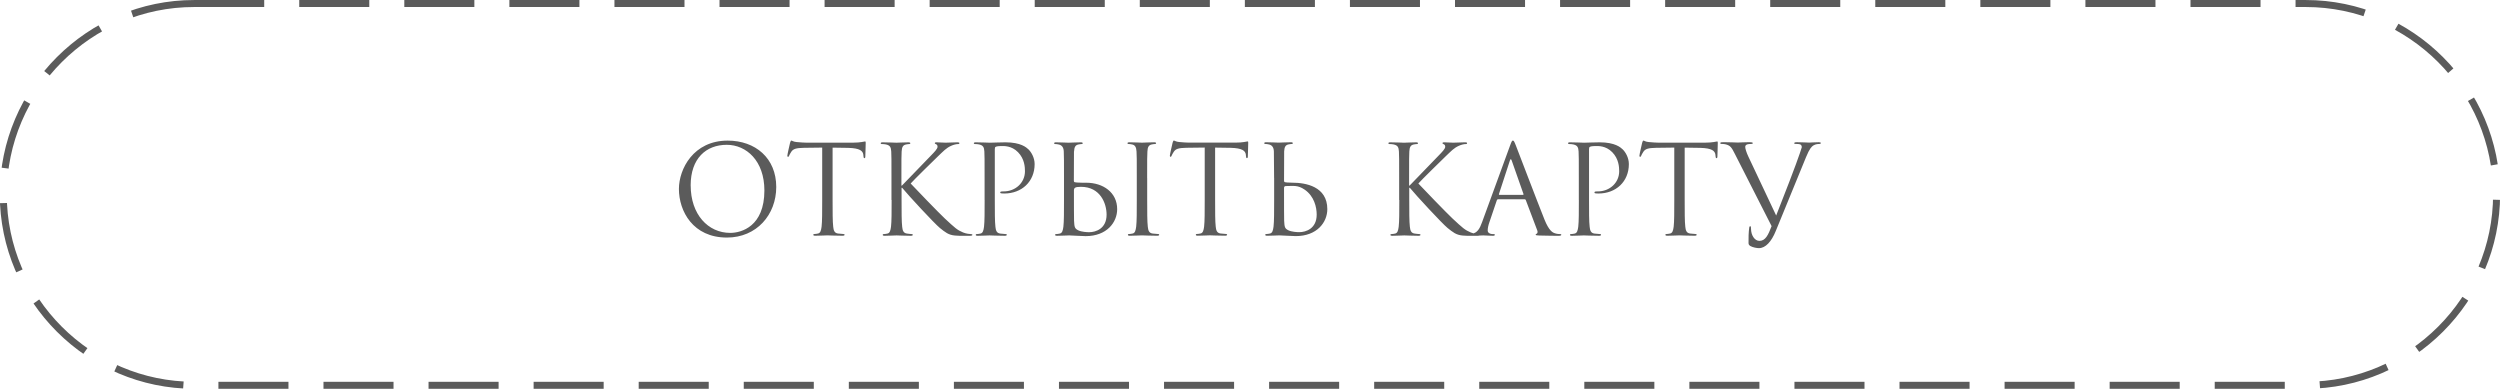
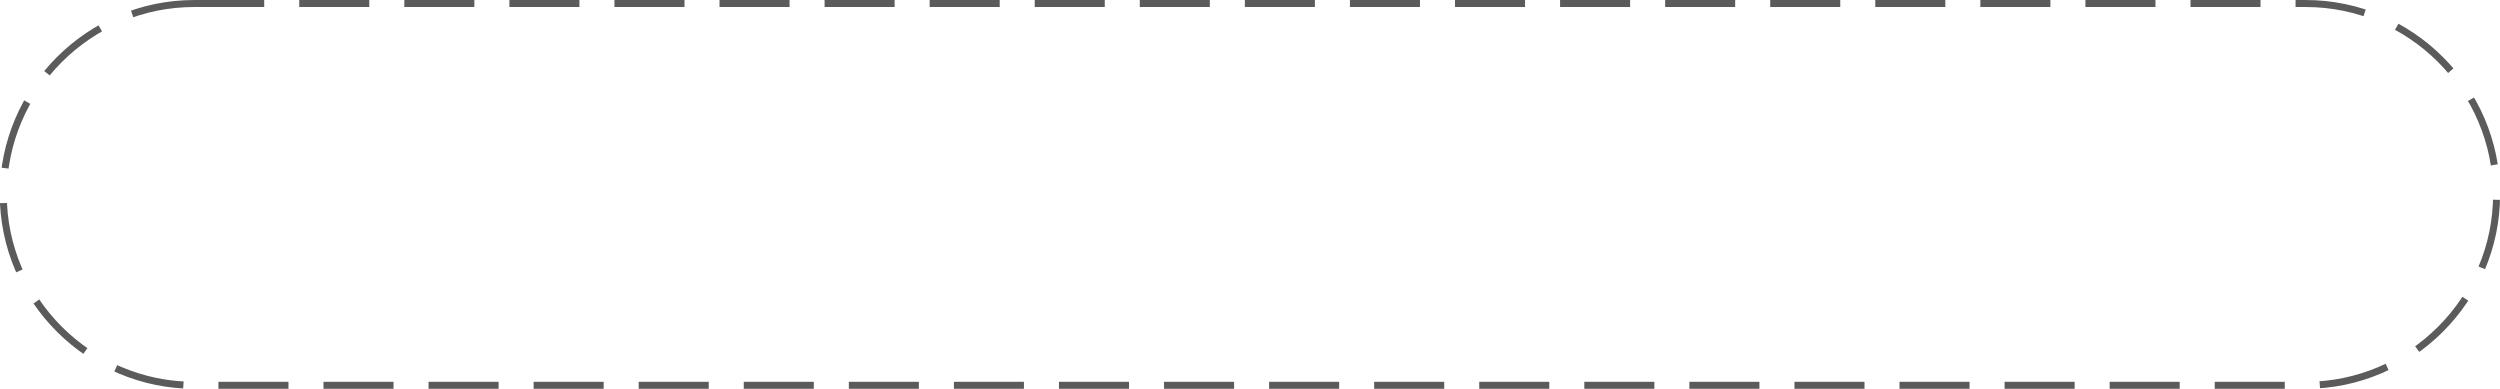
<svg xmlns="http://www.w3.org/2000/svg" xml:space="preserve" width="71.31mm" height="11.09mm" version="1.1" style="shape-rendering:geometricPrecision; text-rendering:geometricPrecision; image-rendering:optimizeQuality; fill-rule:evenodd; clip-rule:evenodd" viewBox="0 0 653.95 101.7">
  <defs>
    <style type="text/css"> .str0 {stroke:#5B5B5B;stroke-width:1.83;stroke-miterlimit:22.926;stroke-dasharray:18.323 9.161} .fil1 {fill:none} .fil0 {fill:#5B5B5B;fill-rule:nonzero} </style>
  </defs>
  <g id="Слой_x0020_1">
    <g id="_1785975053792">
-       <path class="fil0" d="M177.59 49.43c0,5.82 3.69,12.71 12.55,12.71 7.8,0 12.91,-5.99 12.91,-13.23 0,-7.54 -5.44,-12.13 -12.71,-12.13 -8.93,0 -12.75,7.41 -12.75,12.65zm3.07 -0.91c0,-7.09 4.04,-10.64 9.45,-10.64 5.11,0 9.84,4.17 9.84,11.94 0,9.41 -6.02,11.1 -8.93,11.1 -5.82,0 -10.35,-4.85 -10.35,-12.39zm37.11 -9.9l4.08 0.06c3.11,0.07 3.85,0.81 3.98,1.78l0.03 0.36c0.03,0.45 0.1,0.55 0.26,0.55 0.13,0 0.23,-0.13 0.23,-0.42 0,-0.36 0.1,-2.59 0.1,-3.56 0,-0.19 0,-0.39 -0.16,-0.39 -0.26,0 -1.13,0.32 -3.2,0.32l-12.13 0c-0.39,0 -1.62,-0.06 -2.56,-0.16 -0.87,-0.06 -1.2,-0.39 -1.42,-0.39 -0.13,0 -0.26,0.42 -0.32,0.61 -0.06,0.26 -0.71,3.04 -0.71,3.36 0,0.19 0.07,0.29 0.16,0.29 0.13,0 0.23,-0.06 0.32,-0.32 0.1,-0.23 0.19,-0.45 0.55,-1 0.52,-0.78 1.29,-1 3.3,-1.04l4.79 -0.06 0 13.68c0,3.11 0,5.66 -0.16,7.02 -0.13,0.94 -0.29,1.65 -0.94,1.78 -0.29,0.06 -0.68,0.13 -0.97,0.13 -0.19,0 -0.26,0.1 -0.26,0.19 0,0.19 0.16,0.26 0.52,0.26 0.97,0 3.01,-0.1 3.17,-0.1 0.16,0 2.2,0.1 3.98,0.1 0.36,0 0.52,-0.1 0.52,-0.26 0,-0.1 -0.07,-0.19 -0.26,-0.19 -0.29,0 -1,-0.07 -1.46,-0.13 -0.97,-0.13 -1.16,-0.84 -1.26,-1.78 -0.16,-1.36 -0.16,-3.91 -0.16,-7.02l0 -13.68zm15.46 13.68c0,3.11 0,5.66 -0.16,7.02 -0.13,0.94 -0.29,1.65 -0.94,1.78 -0.29,0.06 -0.68,0.13 -0.97,0.13 -0.19,0 -0.26,0.1 -0.26,0.19 0,0.19 0.16,0.26 0.52,0.26 0.97,0 2.85,-0.1 3.11,-0.1 0.26,0 2.13,0.1 3.72,0.1 0.36,0 0.52,-0.1 0.52,-0.26 0,-0.1 -0.07,-0.19 -0.26,-0.19 -0.29,0 -0.81,-0.07 -1.26,-0.13 -0.97,-0.13 -1.16,-0.84 -1.26,-1.78 -0.16,-1.36 -0.16,-3.91 -0.16,-7.02l0 -3.17 0.16 0c1.55,1.91 8.41,9.32 9.87,10.51 1.39,1.1 2.2,1.81 3.91,1.97 0.71,0.07 1.33,0.07 2.23,0.07l1.65 0c0.55,0 0.71,-0.1 0.71,-0.26 0,-0.13 -0.19,-0.19 -0.42,-0.19 -0.23,0 -1.16,-0.07 -2.01,-0.42 -1.55,-0.65 -2.1,-1.16 -4.82,-3.69 -1.33,-1.23 -8.06,-8.19 -8.9,-9.12 0.68,-0.81 6.31,-6.31 7.12,-7.09 1.46,-1.39 2.17,-2.2 3.49,-2.78 0.65,-0.29 1.33,-0.45 1.81,-0.45 0.26,0 0.32,-0.07 0.32,-0.23 0,-0.16 -0.13,-0.23 -0.49,-0.23 -0.81,0 -2.94,0.1 -3.11,0.1 -0.78,0 -1.78,-0.1 -2.43,-0.1 -0.23,0 -0.39,0.06 -0.39,0.23 0,0.13 0.13,0.19 0.29,0.26 0.26,0.1 0.42,0.29 0.42,0.68 0,0.55 -0.84,1.39 -1.75,2.33 -1.16,1.26 -7.02,7.21 -7.57,7.83l-0.13 0 0 -1.94c0,-5.05 0,-5.95 0.06,-6.99 0.07,-1.13 0.32,-1.68 1.2,-1.84 0.39,-0.06 0.58,-0.1 0.81,-0.1 0.13,0 0.26,-0.07 0.26,-0.19 0,-0.19 -0.16,-0.26 -0.52,-0.26 -0.97,0 -2.85,0.1 -3.14,0.1 -0.19,0 -2.1,-0.1 -3.56,-0.1 -0.36,0 -0.52,0.06 -0.52,0.26 0,0.13 0.13,0.19 0.26,0.19 0.29,0 0.84,0.03 1.1,0.1 1.07,0.23 1.33,0.74 1.39,1.84 0.06,1.04 0.06,1.94 0.06,6.99l0 5.69zm24.33 0c0,3.11 0,5.66 -0.16,7.02 -0.13,0.94 -0.29,1.65 -0.94,1.78 -0.29,0.06 -0.68,0.13 -0.97,0.13 -0.19,0 -0.26,0.1 -0.26,0.19 0,0.19 0.16,0.26 0.52,0.26 0.97,0 3.01,-0.1 3.11,-0.1 0.16,0 2.2,0.1 3.98,0.1 0.36,0 0.52,-0.1 0.52,-0.26 0,-0.1 -0.06,-0.19 -0.26,-0.19 -0.29,0 -1,-0.07 -1.46,-0.13 -0.97,-0.13 -1.16,-0.84 -1.26,-1.78 -0.16,-1.36 -0.16,-3.91 -0.16,-7.02l0 -13.3c0,-0.32 0.07,-0.55 0.26,-0.61 0.29,-0.13 0.84,-0.19 1.39,-0.19 0.74,0 2.72,-0.13 4.43,1.62 1.71,1.75 1.81,3.91 1.81,4.98 0,2.98 -2.46,5.27 -5.6,5.27 -0.68,0 -0.87,0.03 -0.87,0.29 0,0.16 0.19,0.23 0.36,0.23 0.16,0.03 0.52,0.03 0.68,0.03 4.59,0 7.96,-3.11 7.96,-7.7 0,-1.71 -0.91,-3.17 -1.62,-3.85 -0.52,-0.49 -1.97,-1.84 -6.02,-1.84 -1.49,0 -3.36,0.1 -4.08,0.1 -0.26,0 -2.2,-0.1 -3.66,-0.1 -0.36,0 -0.52,0.06 -0.52,0.26 0,0.13 0.13,0.19 0.26,0.19 0.29,0 0.84,0.03 1.1,0.1 1.07,0.23 1.33,0.74 1.39,1.84 0.06,1.04 0.06,1.94 0.06,6.99l0 5.69zm23.39 -12.68c0.07,-1.13 0.32,-1.68 1.2,-1.84 0.39,-0.06 0.58,-0.1 0.81,-0.1 0.13,0 0.26,-0.07 0.26,-0.19 0,-0.19 -0.16,-0.26 -0.52,-0.26 -0.97,0 -3.01,0.1 -3.17,0.1 -0.16,0 -2.2,-0.1 -3.27,-0.1 -0.36,0 -0.52,0.06 -0.52,0.26 0,0.13 0.13,0.19 0.26,0.19 0.23,0 0.65,0.03 1,0.13 0.71,0.16 1.23,0.71 1.26,1.81 0.06,2.04 0.06,1.94 0.06,6.99l0 5.69c0,3.11 0,5.66 -0.16,7.02 -0.13,0.94 -0.29,1.65 -0.94,1.78 -0.29,0.06 -0.68,0.13 -0.97,0.13 -0.19,0 -0.26,0.1 -0.26,0.19 0,0.19 0.16,0.26 0.52,0.26 0.97,0 3.01,-0.1 3.17,-0.1 0.26,0 3.56,0.19 4.3,0.19 5.53,0 8.25,-3.59 8.25,-7.05 0,-4.4 -3.69,-6.92 -8.09,-6.92l-1.04 0c-1.2,0 -1.78,-0.1 -1.97,-0.13 -0.16,-0.06 -0.23,-0.13 -0.23,-0.36l0.03 -7.7zm-0.03 10.38c-0.03,-0.84 0.19,-1.13 1.84,-1.13 5.05,0 6.7,4.33 6.7,7.28 0,3.66 -2.81,4.59 -4.56,4.59 -0.58,0 -1.97,-0.07 -2.85,-0.49 -1,-0.49 -1,-0.94 -1.1,-2.52 -0.03,-0.49 -0.03,-4.5 -0.03,-6.99l0 -0.74zm19.15 -3.4c0,-5.05 0,-5.95 0.07,-6.99 0.06,-1.13 0.32,-1.68 1.2,-1.84 0.39,-0.06 0.58,-0.1 0.81,-0.1 0.13,0 0.26,-0.07 0.26,-0.19 0,-0.19 -0.16,-0.26 -0.52,-0.26 -0.97,0 -3.01,0.1 -3.17,0.1 -0.16,0 -2.2,-0.1 -3.27,-0.1 -0.36,0 -0.52,0.06 -0.52,0.26 0,0.13 0.13,0.19 0.26,0.19 0.23,0 0.65,0.03 1,0.13 0.71,0.16 1.04,0.71 1.1,1.81 0.07,1.04 0.07,1.94 0.07,6.99l0 5.69c0,3.11 0,5.66 -0.16,7.02 -0.13,0.94 -0.29,1.65 -0.94,1.78 -0.29,0.06 -0.68,0.13 -0.97,0.13 -0.19,0 -0.26,0.1 -0.26,0.19 0,0.19 0.16,0.26 0.52,0.26 0.97,0 3.01,-0.1 3.17,-0.1 0.16,0 2.2,0.1 3.98,0.1 0.36,0 0.52,-0.1 0.52,-0.26 0,-0.1 -0.06,-0.19 -0.26,-0.19 -0.29,0 -1,-0.07 -1.46,-0.13 -0.97,-0.13 -1.16,-0.84 -1.26,-1.78 -0.16,-1.36 -0.16,-3.91 -0.16,-7.02l0 -5.69zm17.76 -7.99l4.08 0.06c3.11,0.07 3.85,0.81 3.98,1.78l0.03 0.36c0.03,0.45 0.1,0.55 0.26,0.55 0.13,0 0.23,-0.13 0.23,-0.42 0,-0.36 0.1,-2.59 0.1,-3.56 0,-0.19 0,-0.39 -0.16,-0.39 -0.26,0 -1.13,0.32 -3.2,0.32l-12.13 0c-0.39,0 -1.62,-0.06 -2.56,-0.16 -0.87,-0.06 -1.2,-0.39 -1.42,-0.39 -0.13,0 -0.26,0.42 -0.32,0.61 -0.06,0.26 -0.71,3.04 -0.71,3.36 0,0.19 0.07,0.29 0.16,0.29 0.13,0 0.23,-0.06 0.32,-0.32 0.1,-0.23 0.19,-0.45 0.55,-1 0.52,-0.78 1.29,-1 3.3,-1.04l4.79 -0.06 0 13.68c0,3.11 0,5.66 -0.16,7.02 -0.13,0.94 -0.29,1.65 -0.94,1.78 -0.29,0.06 -0.68,0.13 -0.97,0.13 -0.19,0 -0.26,0.1 -0.26,0.19 0,0.19 0.16,0.26 0.52,0.26 0.97,0 3.01,-0.1 3.17,-0.1 0.16,0 2.2,0.1 3.98,0.1 0.36,0 0.52,-0.1 0.52,-0.26 0,-0.1 -0.07,-0.19 -0.26,-0.19 -0.29,0 -1,-0.07 -1.46,-0.13 -0.97,-0.13 -1.16,-0.84 -1.26,-1.78 -0.16,-1.36 -0.16,-3.91 -0.16,-7.02l0 -13.68zm15.46 7.99l0 5.69c0,3.11 0,5.66 -0.16,7.02 -0.13,0.94 -0.29,1.65 -0.94,1.78 -0.29,0.06 -0.68,0.13 -0.97,0.13 -0.19,0 -0.26,0.1 -0.26,0.19 0,0.19 0.16,0.26 0.52,0.26 0.97,0 3.01,-0.1 3.17,-0.1 0.26,0 3.56,0.19 4.3,0.19 5.53,0 8.25,-3.59 8.25,-7.05 0,-5.95 -5.69,-6.92 -9.12,-6.92 -1.2,0 -1.78,-0.1 -1.97,-0.13 -0.16,-0.06 -0.23,-0.13 -0.23,-0.36l0.03 -7.7c0.07,-1.13 0.32,-1.68 1.2,-1.84 0.39,-0.06 0.58,-0.1 0.81,-0.1 0.13,0 0.26,-0.07 0.26,-0.19 0,-0.19 -0.16,-0.26 -0.52,-0.26 -0.97,0 -3.01,0.1 -3.17,0.1 -0.16,0 -2.2,-0.1 -3.27,-0.1 -0.36,0 -0.52,0.06 -0.52,0.26 0,0.13 0.13,0.19 0.26,0.19 0.23,0 0.65,0.03 1,0.13 0.71,0.16 1.23,0.71 1.26,1.81l0.06 6.99zm2.59 2.56c0,-0.23 0.1,-0.49 0.45,-0.49 2.01,0 3.11,-0.32 4.95,0.94 2.49,1.71 3.14,4.59 3.14,6.53 0,3.66 -2.81,4.59 -4.56,4.59 -0.58,0 -1.97,-0.07 -2.85,-0.49 -1,-0.49 -1,-0.94 -1.1,-2.52 -0.03,-0.49 -0.03,-4.5 -0.03,-6.99l0 -1.59zm30.15 3.14c0,3.11 0,5.66 -0.16,7.02 -0.13,0.94 -0.29,1.65 -0.94,1.78 -0.29,0.06 -0.68,0.13 -0.97,0.13 -0.19,0 -0.26,0.1 -0.26,0.19 0,0.19 0.16,0.26 0.52,0.26 0.97,0 2.85,-0.1 3.11,-0.1 0.26,0 2.13,0.1 3.72,0.1 0.36,0 0.52,-0.1 0.52,-0.26 0,-0.1 -0.07,-0.19 -0.26,-0.19 -0.29,0 -0.81,-0.07 -1.26,-0.13 -0.97,-0.13 -1.16,-0.84 -1.26,-1.78 -0.16,-1.36 -0.16,-3.91 -0.16,-7.02l0 -3.17 0.16 0c1.55,1.91 8.41,9.32 9.87,10.51 1.39,1.1 2.2,1.81 3.91,1.97 0.71,0.07 1.33,0.07 2.23,0.07l1.65 0c0.55,0 0.71,-0.1 0.71,-0.26 0,-0.13 -0.19,-0.19 -0.42,-0.19 -0.23,0 -1.16,-0.07 -2.01,-0.42 -1.55,-0.65 -2.1,-1.16 -4.82,-3.69 -1.33,-1.23 -8.06,-8.19 -8.9,-9.12 0.68,-0.81 6.31,-6.31 7.12,-7.09 1.46,-1.39 2.17,-2.2 3.49,-2.78 0.65,-0.29 1.33,-0.45 1.81,-0.45 0.26,0 0.32,-0.07 0.32,-0.23 0,-0.16 -0.13,-0.23 -0.49,-0.23 -0.81,0 -2.94,0.1 -3.11,0.1 -0.78,0 -1.78,-0.1 -2.43,-0.1 -0.23,0 -0.39,0.06 -0.39,0.23 0,0.13 0.13,0.19 0.29,0.26 0.26,0.1 0.42,0.29 0.42,0.68 0,0.55 -0.84,1.39 -1.75,2.33 -1.16,1.26 -7.02,7.21 -7.57,7.83l-0.13 0 0 -1.94c0,-5.05 0,-5.95 0.06,-6.99 0.07,-1.13 0.32,-1.68 1.2,-1.84 0.39,-0.06 0.58,-0.1 0.81,-0.1 0.13,0 0.26,-0.07 0.26,-0.19 0,-0.19 -0.16,-0.26 -0.52,-0.26 -0.97,0 -2.85,0.1 -3.14,0.1 -0.19,0 -2.1,-0.1 -3.56,-0.1 -0.36,0 -0.52,0.06 -0.52,0.26 0,0.13 0.13,0.19 0.26,0.19 0.29,0 0.84,0.03 1.1,0.1 1.07,0.23 1.33,0.74 1.39,1.84 0.06,1.04 0.06,1.94 0.06,6.99l0 5.69zm29.7 -15.53c-0.19,0 -0.32,0.19 -0.71,1.26l-7.34 20.09c-0.58,1.62 -1.23,2.85 -2.72,3.04 -0.26,0.03 -0.71,0.07 -0.94,0.07 -0.16,0 -0.29,0.06 -0.29,0.19 0,0.19 0.19,0.26 0.62,0.26 1.52,0 3.3,-0.1 3.66,-0.1 0.36,0 1.75,0.1 2.52,0.1 0.29,0 0.49,-0.07 0.49,-0.26 0,-0.13 -0.1,-0.19 -0.32,-0.19l-0.32 0c-0.55,0 -1.23,-0.29 -1.23,-0.94 0,-0.58 0.16,-1.36 0.45,-2.17l1.94 -5.73c0.07,-0.16 0.16,-0.26 0.32,-0.26l6.96 0c0.16,0 0.23,0.06 0.29,0.19l3.01 7.96c0.07,0.13 0.07,0.32 0.07,0.42 0,0.29 -0.19,0.45 -0.26,0.45 -0.1,0 -0.23,0.1 -0.23,0.23 0,0.19 0.36,0.19 0.97,0.23 2.23,0.07 4.59,0.07 5.08,0.07 0.36,0 0.65,-0.07 0.65,-0.26 0,-0.16 -0.13,-0.19 -0.32,-0.19 -0.32,0 -0.81,-0.03 -1.29,-0.19 -0.68,-0.19 -1.62,-0.71 -2.78,-3.59 -1.97,-4.92 -7.05,-18.28 -7.54,-19.51 -0.39,-1 -0.52,-1.16 -0.71,-1.16zm-3.53 14.2c-0.1,0 -0.16,-0.07 -0.1,-0.23l2.85 -8.73c0.07,-0.23 0.16,-0.36 0.23,-0.36 0.1,0 0.16,0.1 0.26,0.36l3.07 8.73c0.03,0.13 0.03,0.23 -0.13,0.23l-6.18 0zm20.8 1.33c0,3.11 0,5.66 -0.16,7.02 -0.13,0.94 -0.29,1.65 -0.94,1.78 -0.29,0.06 -0.68,0.13 -0.97,0.13 -0.19,0 -0.26,0.1 -0.26,0.19 0,0.19 0.16,0.26 0.52,0.26 0.97,0 3.01,-0.1 3.11,-0.1 0.16,0 2.2,0.1 3.98,0.1 0.36,0 0.52,-0.1 0.52,-0.26 0,-0.1 -0.06,-0.19 -0.26,-0.19 -0.29,0 -1,-0.07 -1.46,-0.13 -0.97,-0.13 -1.16,-0.84 -1.26,-1.78 -0.16,-1.36 -0.16,-3.91 -0.16,-7.02l0 -13.3c0,-0.32 0.07,-0.55 0.26,-0.61 0.29,-0.13 0.84,-0.19 1.39,-0.19 0.74,0 2.72,-0.13 4.43,1.62 1.71,1.75 1.81,3.91 1.81,4.98 0,2.98 -2.46,5.27 -5.6,5.27 -0.68,0 -0.87,0.03 -0.87,0.29 0,0.16 0.19,0.23 0.36,0.23 0.16,0.03 0.52,0.03 0.68,0.03 4.59,0 7.96,-3.11 7.96,-7.7 0,-1.71 -0.91,-3.17 -1.62,-3.85 -0.52,-0.49 -1.97,-1.84 -6.02,-1.84 -1.49,0 -3.36,0.1 -4.08,0.1 -0.26,0 -2.2,-0.1 -3.66,-0.1 -0.36,0 -0.52,0.06 -0.52,0.26 0,0.13 0.13,0.19 0.26,0.19 0.29,0 0.84,0.03 1.1,0.1 1.07,0.23 1.33,0.74 1.39,1.84 0.06,1.04 0.06,1.94 0.06,6.99l0 5.69zm27.66 -13.68l4.08 0.06c3.11,0.07 3.85,0.81 3.98,1.78l0.03 0.36c0.03,0.45 0.1,0.55 0.26,0.55 0.13,0 0.23,-0.13 0.23,-0.42 0,-0.36 0.1,-2.59 0.1,-3.56 0,-0.19 0,-0.39 -0.16,-0.39 -0.26,0 -1.13,0.32 -3.2,0.32l-12.13 0c-0.39,0 -1.62,-0.06 -2.56,-0.16 -0.87,-0.06 -1.2,-0.39 -1.42,-0.39 -0.13,0 -0.26,0.42 -0.32,0.61 -0.06,0.26 -0.71,3.04 -0.71,3.36 0,0.19 0.07,0.29 0.16,0.29 0.13,0 0.23,-0.06 0.32,-0.32 0.1,-0.23 0.19,-0.45 0.55,-1 0.52,-0.78 1.29,-1 3.3,-1.04l4.79 -0.06 0 13.68c0,3.11 0,5.66 -0.16,7.02 -0.13,0.94 -0.29,1.65 -0.94,1.78 -0.29,0.06 -0.68,0.13 -0.97,0.13 -0.19,0 -0.26,0.1 -0.26,0.19 0,0.19 0.16,0.26 0.52,0.26 0.97,0 3.01,-0.1 3.17,-0.1 0.16,0 2.2,0.1 3.98,0.1 0.36,0 0.52,-0.1 0.52,-0.26 0,-0.1 -0.07,-0.19 -0.26,-0.19 -0.29,0 -1,-0.07 -1.46,-0.13 -0.97,-0.13 -1.16,-0.84 -1.26,-1.78 -0.16,-1.36 -0.16,-3.91 -0.16,-7.02l0 -13.68zm22.74 20.57c-0.87,2.27 -1.59,3.82 -3.17,3.82 -1.26,0 -2.2,-1.49 -2.2,-3.2 0,-0.49 0,-0.62 -0.23,-0.62 -0.07,0 -0.16,0 -0.23,0.32 -0.16,1.04 -0.23,2.94 -0.19,4.04 0,0.39 0.16,0.61 0.49,0.81 0.62,0.36 1.71,0.55 2.23,0.55 1.71,0 3.27,-1.68 4.4,-4.47l7.93 -19.35c0.91,-2.23 1.46,-2.75 1.91,-3.04 0.61,-0.39 1.33,-0.39 1.55,-0.39 0.26,0 0.39,-0.07 0.39,-0.23 0.03,-0.16 -0.16,-0.23 -0.52,-0.23 -0.94,0 -2.33,0.1 -2.52,0.1 -0.39,0 -1.88,-0.1 -3.17,-0.1 -0.52,0 -0.71,0.06 -0.74,0.26 0,0.16 0.16,0.19 0.36,0.19 0.36,0 0.84,0 1.23,0.13 0.32,0.16 0.39,0.49 0.39,0.74l-0.49 1.52c-0.84,2.56 -4.4,11.81 -6.21,16.34l-7.28 -15.43c-0.52,-1.1 -0.81,-2.1 -0.81,-2.49 0,-0.23 0.06,-0.49 0.42,-0.65 0.29,-0.13 0.87,-0.16 1.23,-0.16 0.23,0 0.32,-0.07 0.32,-0.23 0,-0.16 -0.29,-0.23 -0.87,-0.23 -1.23,0 -2.69,0.1 -3.01,0.1 -0.39,0 -2.23,-0.1 -3.78,-0.1 -0.52,0 -0.84,0.03 -0.84,0.23 0,0.13 0.06,0.23 0.26,0.23 0.19,0 0.74,0 1.23,0.13 1.13,0.32 1.46,0.74 2.33,2.49l9.61 18.89z" />
      <path class="fil1 str0" d="M50.79 0.92l552.34 0c27.46,0 49.93,22.47 49.93,49.93l0 0c0,27.46 -22.47,49.93 -49.93,49.93l-552.34 0c-27.46,0 -49.93,-22.47 -49.93,-49.93l0 -0c0,-27.46 22.47,-49.93 49.93,-49.93z" />
    </g>
  </g>
</svg>